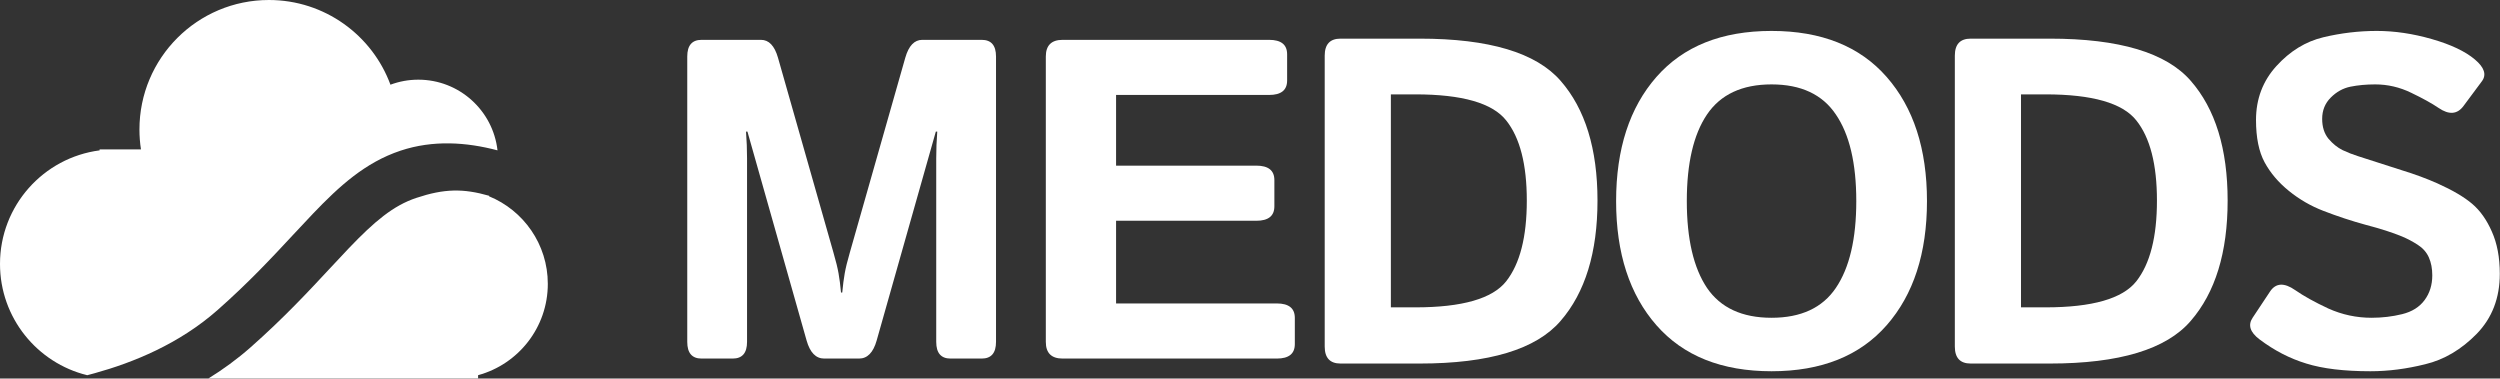
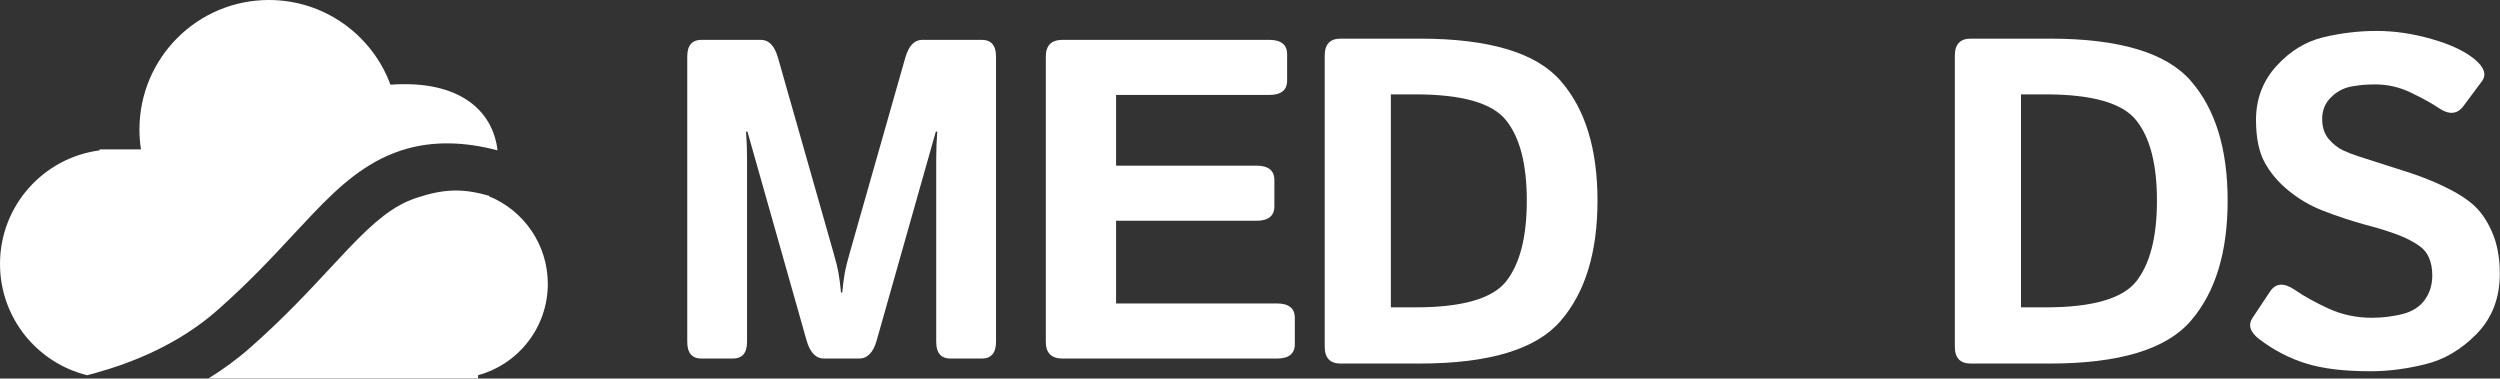
<svg xmlns="http://www.w3.org/2000/svg" viewBox="0 0 250.98 38" fill="none">
  <rect x="0" y="0" width="250.98" height="38" fill="#333333" stroke="none" />
  <path d="M226.827 34.063C225.886 33.35 225.659 32.63 226.144 31.902L227.896 29.263C228.472 28.399 229.314 28.354 230.421 29.127C231.27 29.718 232.377 30.333 233.742 30.97C235.121 31.591 236.57 31.902 238.086 31.902C239.148 31.902 240.171 31.781 241.157 31.538C242.143 31.296 242.893 30.826 243.409 30.128C243.924 29.43 244.182 28.604 244.182 27.649C244.182 26.966 244.069 26.367 243.841 25.852C243.614 25.336 243.242 24.911 242.726 24.578C242.211 24.244 241.68 23.964 241.134 23.736C240.179 23.342 238.973 22.955 237.518 22.576C236.077 22.182 234.651 21.712 233.241 21.166C231.982 20.681 230.83 20.013 229.784 19.164C228.737 18.315 227.926 17.36 227.35 16.298C226.774 15.237 226.485 13.819 226.485 12.045C226.485 9.937 227.168 8.132 228.533 6.631C229.897 5.13 231.467 4.167 233.241 3.742C235.015 3.318 236.805 3.105 238.609 3.105C240.399 3.105 242.241 3.378 244.137 3.924C246.047 4.47 247.488 5.152 248.458 5.971C249.414 6.775 249.649 7.503 249.164 8.155L247.321 10.634C246.7 11.483 245.865 11.552 244.819 10.839C244.152 10.384 243.234 9.876 242.067 9.315C240.914 8.754 239.709 8.473 238.45 8.473C237.555 8.473 236.729 8.549 235.971 8.701C235.228 8.852 234.568 9.216 233.992 9.793C233.416 10.369 233.127 11.082 233.127 11.931C233.127 12.75 233.34 13.417 233.764 13.933C234.189 14.433 234.659 14.812 235.175 15.07C235.69 15.312 236.213 15.517 236.744 15.684C238.382 16.215 239.845 16.685 241.134 17.094C242.423 17.489 243.614 17.928 244.705 18.414C246.222 19.096 247.382 19.778 248.185 20.461C248.989 21.143 249.649 22.076 250.166 23.259C250.695 24.441 250.96 25.852 250.96 27.489C250.96 29.916 250.188 31.925 248.64 33.517C247.094 35.094 245.373 36.11 243.477 36.565C241.597 37.035 239.762 37.27 237.972 37.27C235.334 37.27 233.188 37.013 231.535 36.497C229.882 35.996 228.313 35.185 226.827 34.063Z" fill="white" />
  <path d="M197.843 36.497C196.781 36.497 196.25 35.928 196.25 34.791V5.585C196.25 4.447 196.781 3.879 197.843 3.879H205.781C212.757 3.879 217.473 5.289 219.929 8.109C222.401 10.93 223.637 14.941 223.637 20.142C223.637 25.344 222.401 29.37 219.929 32.22C217.473 35.072 212.757 36.497 205.781 36.497H197.843ZM202.892 30.856H205.349C210.05 30.856 213.09 29.984 214.47 28.24C215.85 26.481 216.54 23.782 216.54 20.142C216.54 16.503 215.85 13.819 214.47 12.09C213.09 10.346 210.05 9.474 205.349 9.474H202.892V30.856Z" fill="white" />
-   <path d="M162.245 20.188C162.245 14.956 163.595 10.801 166.294 7.723C168.993 4.644 172.845 3.105 177.849 3.105C182.854 3.105 186.705 4.644 189.404 7.723C192.104 10.801 193.453 14.956 193.453 20.188C193.453 25.42 192.104 29.574 189.404 32.653C186.705 35.731 182.854 37.27 177.849 37.27C172.845 37.27 168.993 35.731 166.294 32.653C163.595 29.574 162.245 25.42 162.245 20.188ZM169.342 20.188C169.342 23.979 170.017 26.883 171.366 28.9C172.731 30.901 174.892 31.902 177.849 31.902C180.806 31.902 182.96 30.901 184.309 28.9C185.674 26.883 186.356 23.979 186.356 20.188C186.356 16.397 185.674 13.5 184.309 11.499C182.96 9.482 180.806 8.473 177.849 8.473C174.892 8.473 172.731 9.482 171.366 11.499C170.017 13.5 169.342 16.397 169.342 20.188Z" fill="white" />
  <path d="M134.582 36.497C133.52 36.497 132.99 35.928 132.99 34.791V5.585C132.99 4.447 133.52 3.879 134.582 3.879H142.52C149.496 3.879 154.212 5.289 156.669 8.109C159.14 10.93 160.376 14.941 160.376 20.142C160.376 25.344 159.14 29.37 156.669 32.22C154.212 35.072 149.496 36.497 142.52 36.497H134.582ZM139.632 30.856H142.088C146.789 30.856 149.83 29.984 151.209 28.24C152.589 26.481 153.279 23.782 153.279 20.142C153.279 16.503 152.589 13.819 151.209 12.09C149.83 10.346 146.789 9.474 142.088 9.474H139.632V30.856Z" fill="white" />
  <path d="M106.682 35.997C105.555 35.997 104.992 35.439 104.992 34.324V5.673C104.992 4.558 105.555 4 106.682 4H127.406C128.613 4 129.217 4.483 129.217 5.45V8.083C129.217 9.05 128.613 9.533 127.406 9.533H112.045V16.629H126.125C127.333 16.629 127.937 17.113 127.937 18.079V20.712C127.937 21.679 127.333 22.163 126.125 22.163H112.045V30.463H128.179C129.386 30.463 129.99 30.947 129.99 31.914V34.547C129.99 35.514 129.386 35.997 128.179 35.997H106.682Z" fill="white" />
  <path d="M70.434 35.997C69.474 35.997 68.995 35.439 68.995 34.324V5.673C68.995 4.558 69.474 4 70.434 4H76.395C77.189 4 77.758 4.595 78.101 5.785L83.671 25.354C83.918 26.201 84.089 26.901 84.185 27.451C84.281 27.987 84.363 28.626 84.432 29.37H84.555C84.624 28.626 84.706 27.987 84.802 27.451C84.898 26.901 85.069 26.201 85.316 25.354L90.886 5.785C91.229 4.595 91.797 4 92.592 4H98.553C99.513 4 99.992 4.558 99.992 5.673V34.324C99.992 35.439 99.513 35.997 98.553 35.997H95.429C94.47 35.997 93.99 35.439 93.99 34.324V15.893C93.99 15 94.024 14.108 94.093 13.215H93.949L88.008 34.19C87.666 35.395 87.076 35.997 86.241 35.997H82.746C81.91 35.997 81.321 35.395 80.978 34.19L75.038 13.215H74.894C74.963 14.108 74.997 15 74.997 15.893V34.324C74.997 35.439 74.517 35.997 73.558 35.997H70.434Z" fill="white" />
  <path d="M54.996 28.498C54.996 32.879 52.03 36.567 47.996 37.665V37.997H20.918C22.363 37.107 23.791 36.074 25.153 34.872C28.49 31.928 31.062 29.16 33.198 26.862C33.85 26.161 34.461 25.504 35.041 24.898C37.589 22.237 39.478 20.64 41.788 19.87C44.605 18.931 46.499 18.909 49.113 19.656C49.105 19.671 49.097 19.686 49.089 19.702C52.554 21.118 54.996 24.523 54.996 28.498Z" fill="white" />
-   <path d="M49.946 15.095C46.84 14.272 43.478 14.037 40.207 15.127C36.65 16.313 34.04 18.715 31.43 21.44C30.776 22.123 30.117 22.832 29.433 23.567C27.32 25.84 24.977 28.36 21.845 31.123C17.984 34.53 13.381 36.394 9.52 37.463C9.261 37.535 9.006 37.603 8.755 37.668C3.729 36.437 0 31.903 0 26.498C0 20.655 4.357 15.831 9.999 15.096V14.999H14.152C14.051 14.347 13.999 13.679 13.999 12.999C13.999 5.82 19.819 0 26.998 0C32.596 0 37.368 3.539 39.198 8.503C40.069 8.177 41.012 7.999 41.997 7.999C46.109 7.999 49.496 11.102 49.946 15.095Z" fill="white" />
+   <path d="M49.946 15.095C46.84 14.272 43.478 14.037 40.207 15.127C36.65 16.313 34.04 18.715 31.43 21.44C30.776 22.123 30.117 22.832 29.433 23.567C27.32 25.84 24.977 28.36 21.845 31.123C17.984 34.53 13.381 36.394 9.52 37.463C9.261 37.535 9.006 37.603 8.755 37.668C3.729 36.437 0 31.903 0 26.498C0 20.655 4.357 15.831 9.999 15.096V14.999H14.152C14.051 14.347 13.999 13.679 13.999 12.999C13.999 5.82 19.819 0 26.998 0C32.596 0 37.368 3.539 39.198 8.503C46.109 7.999 49.496 11.102 49.946 15.095Z" fill="white" />
</svg>